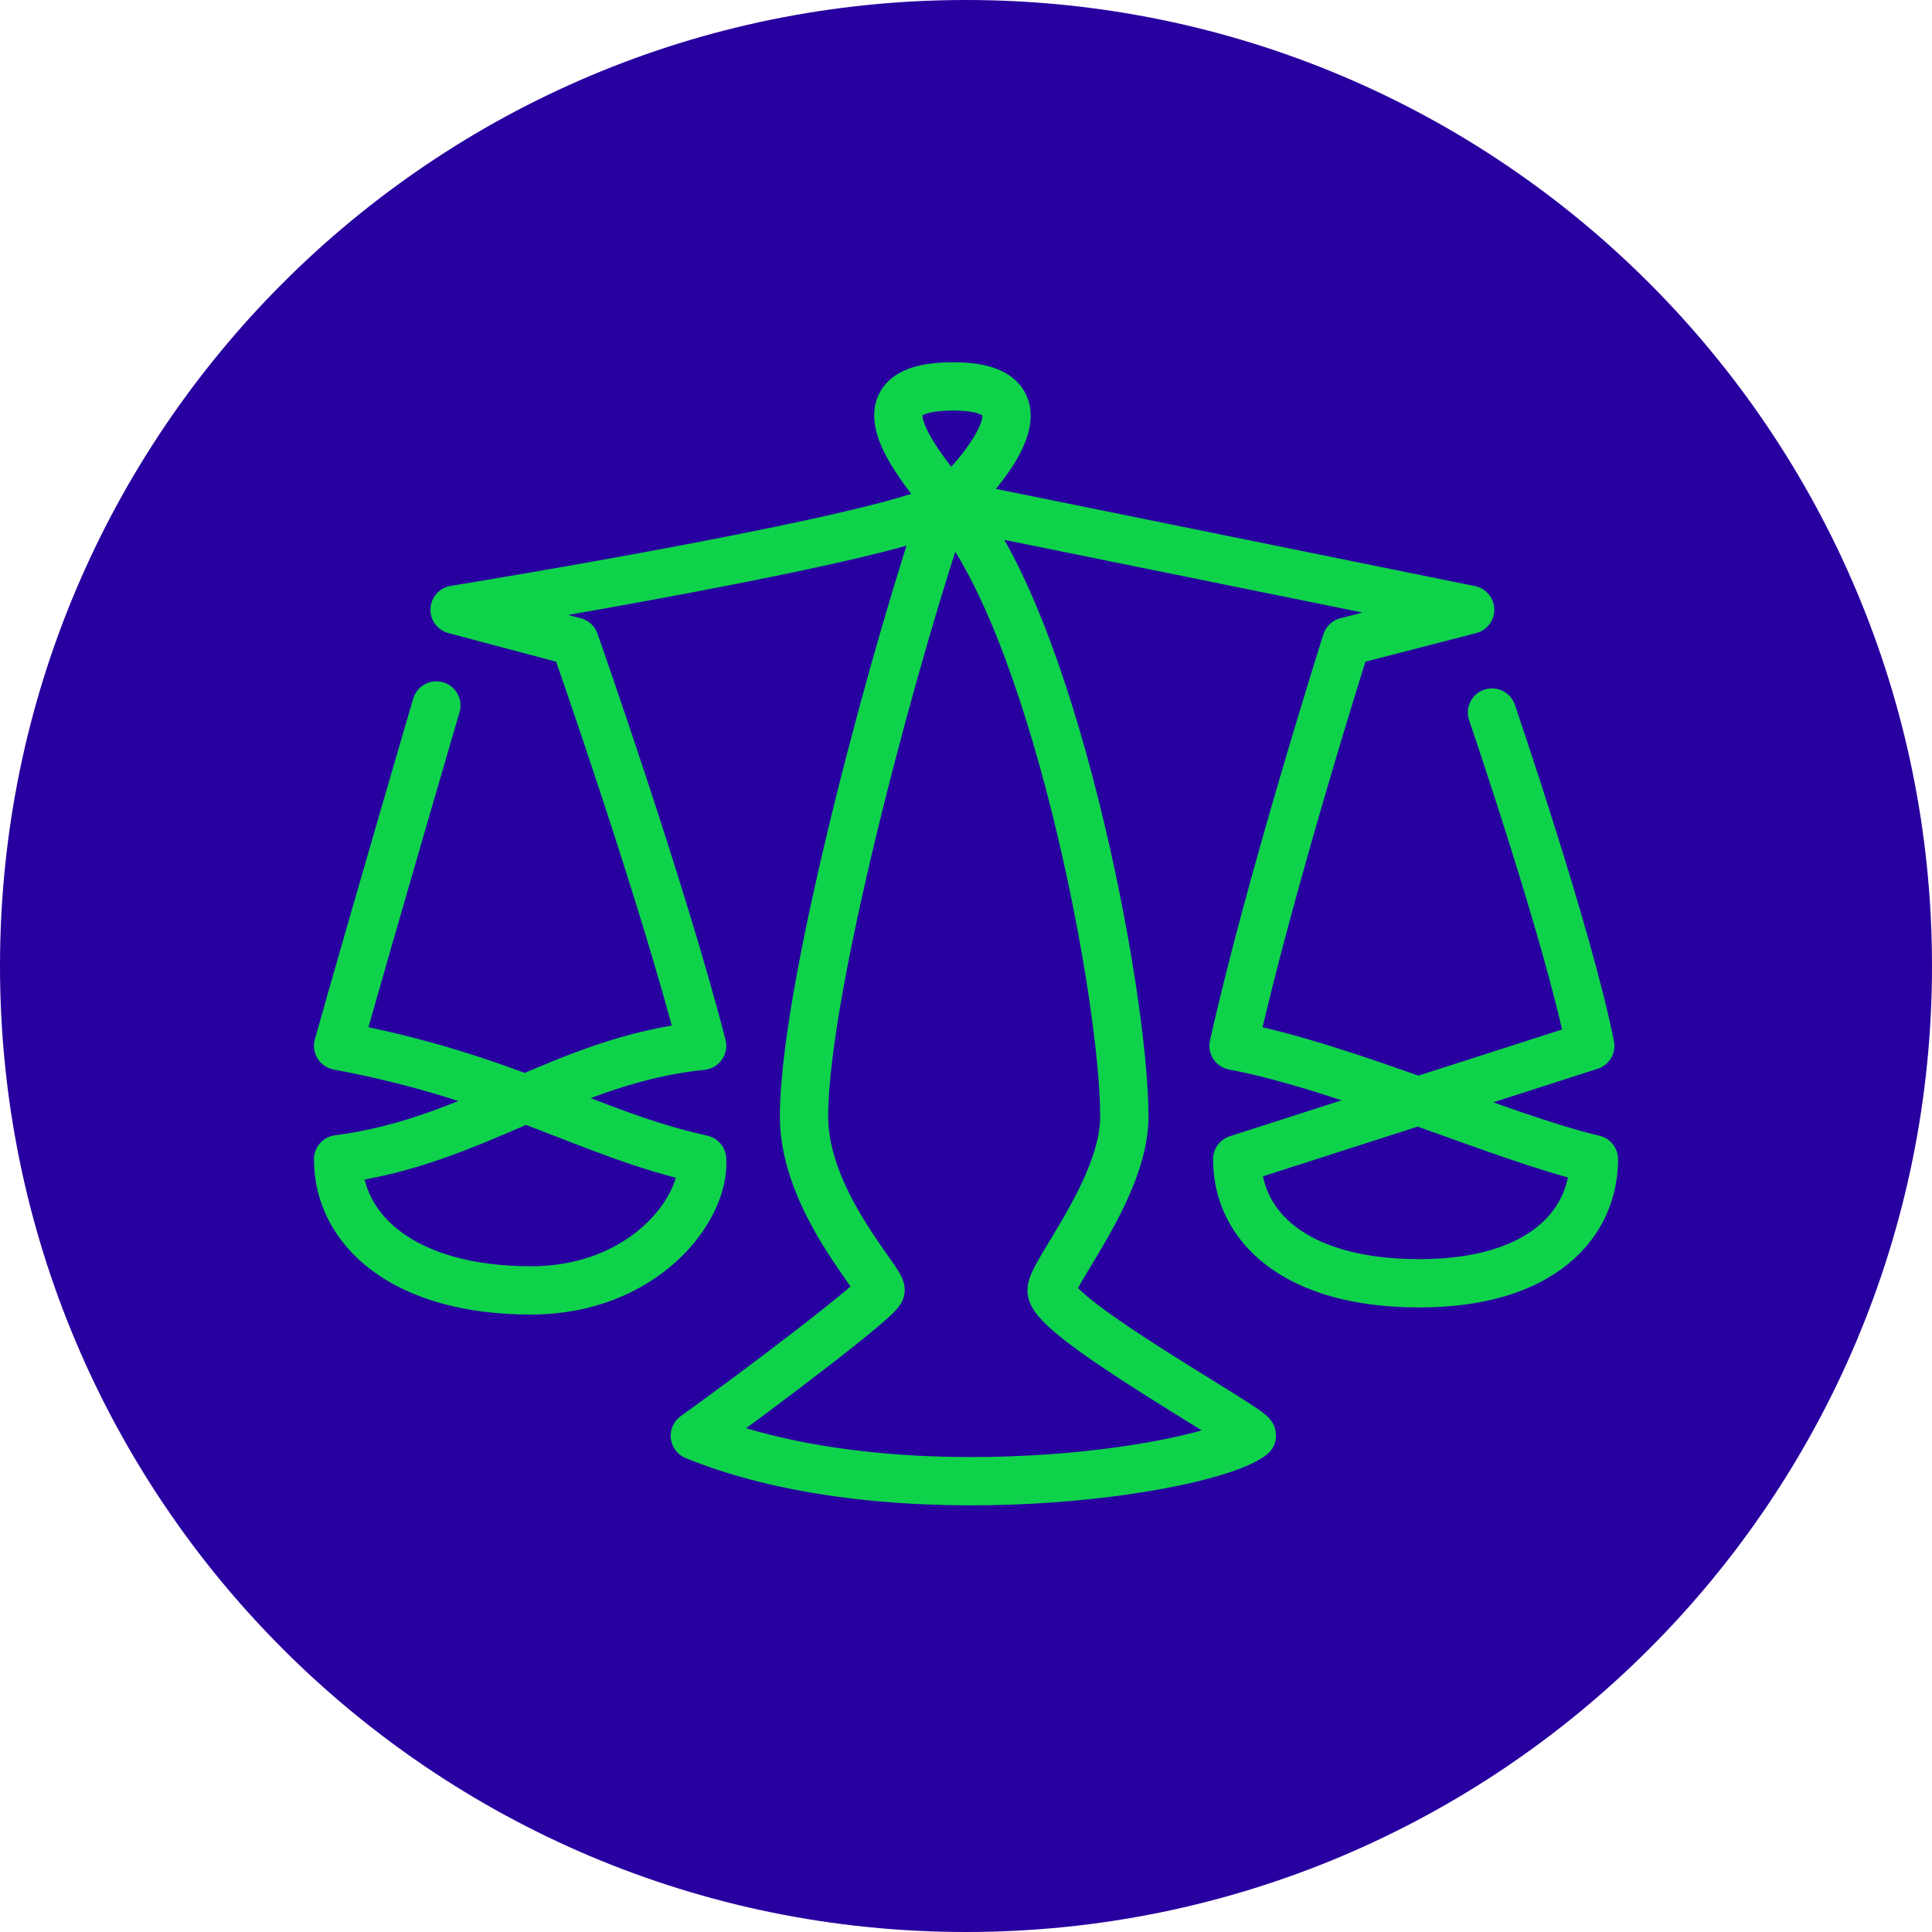
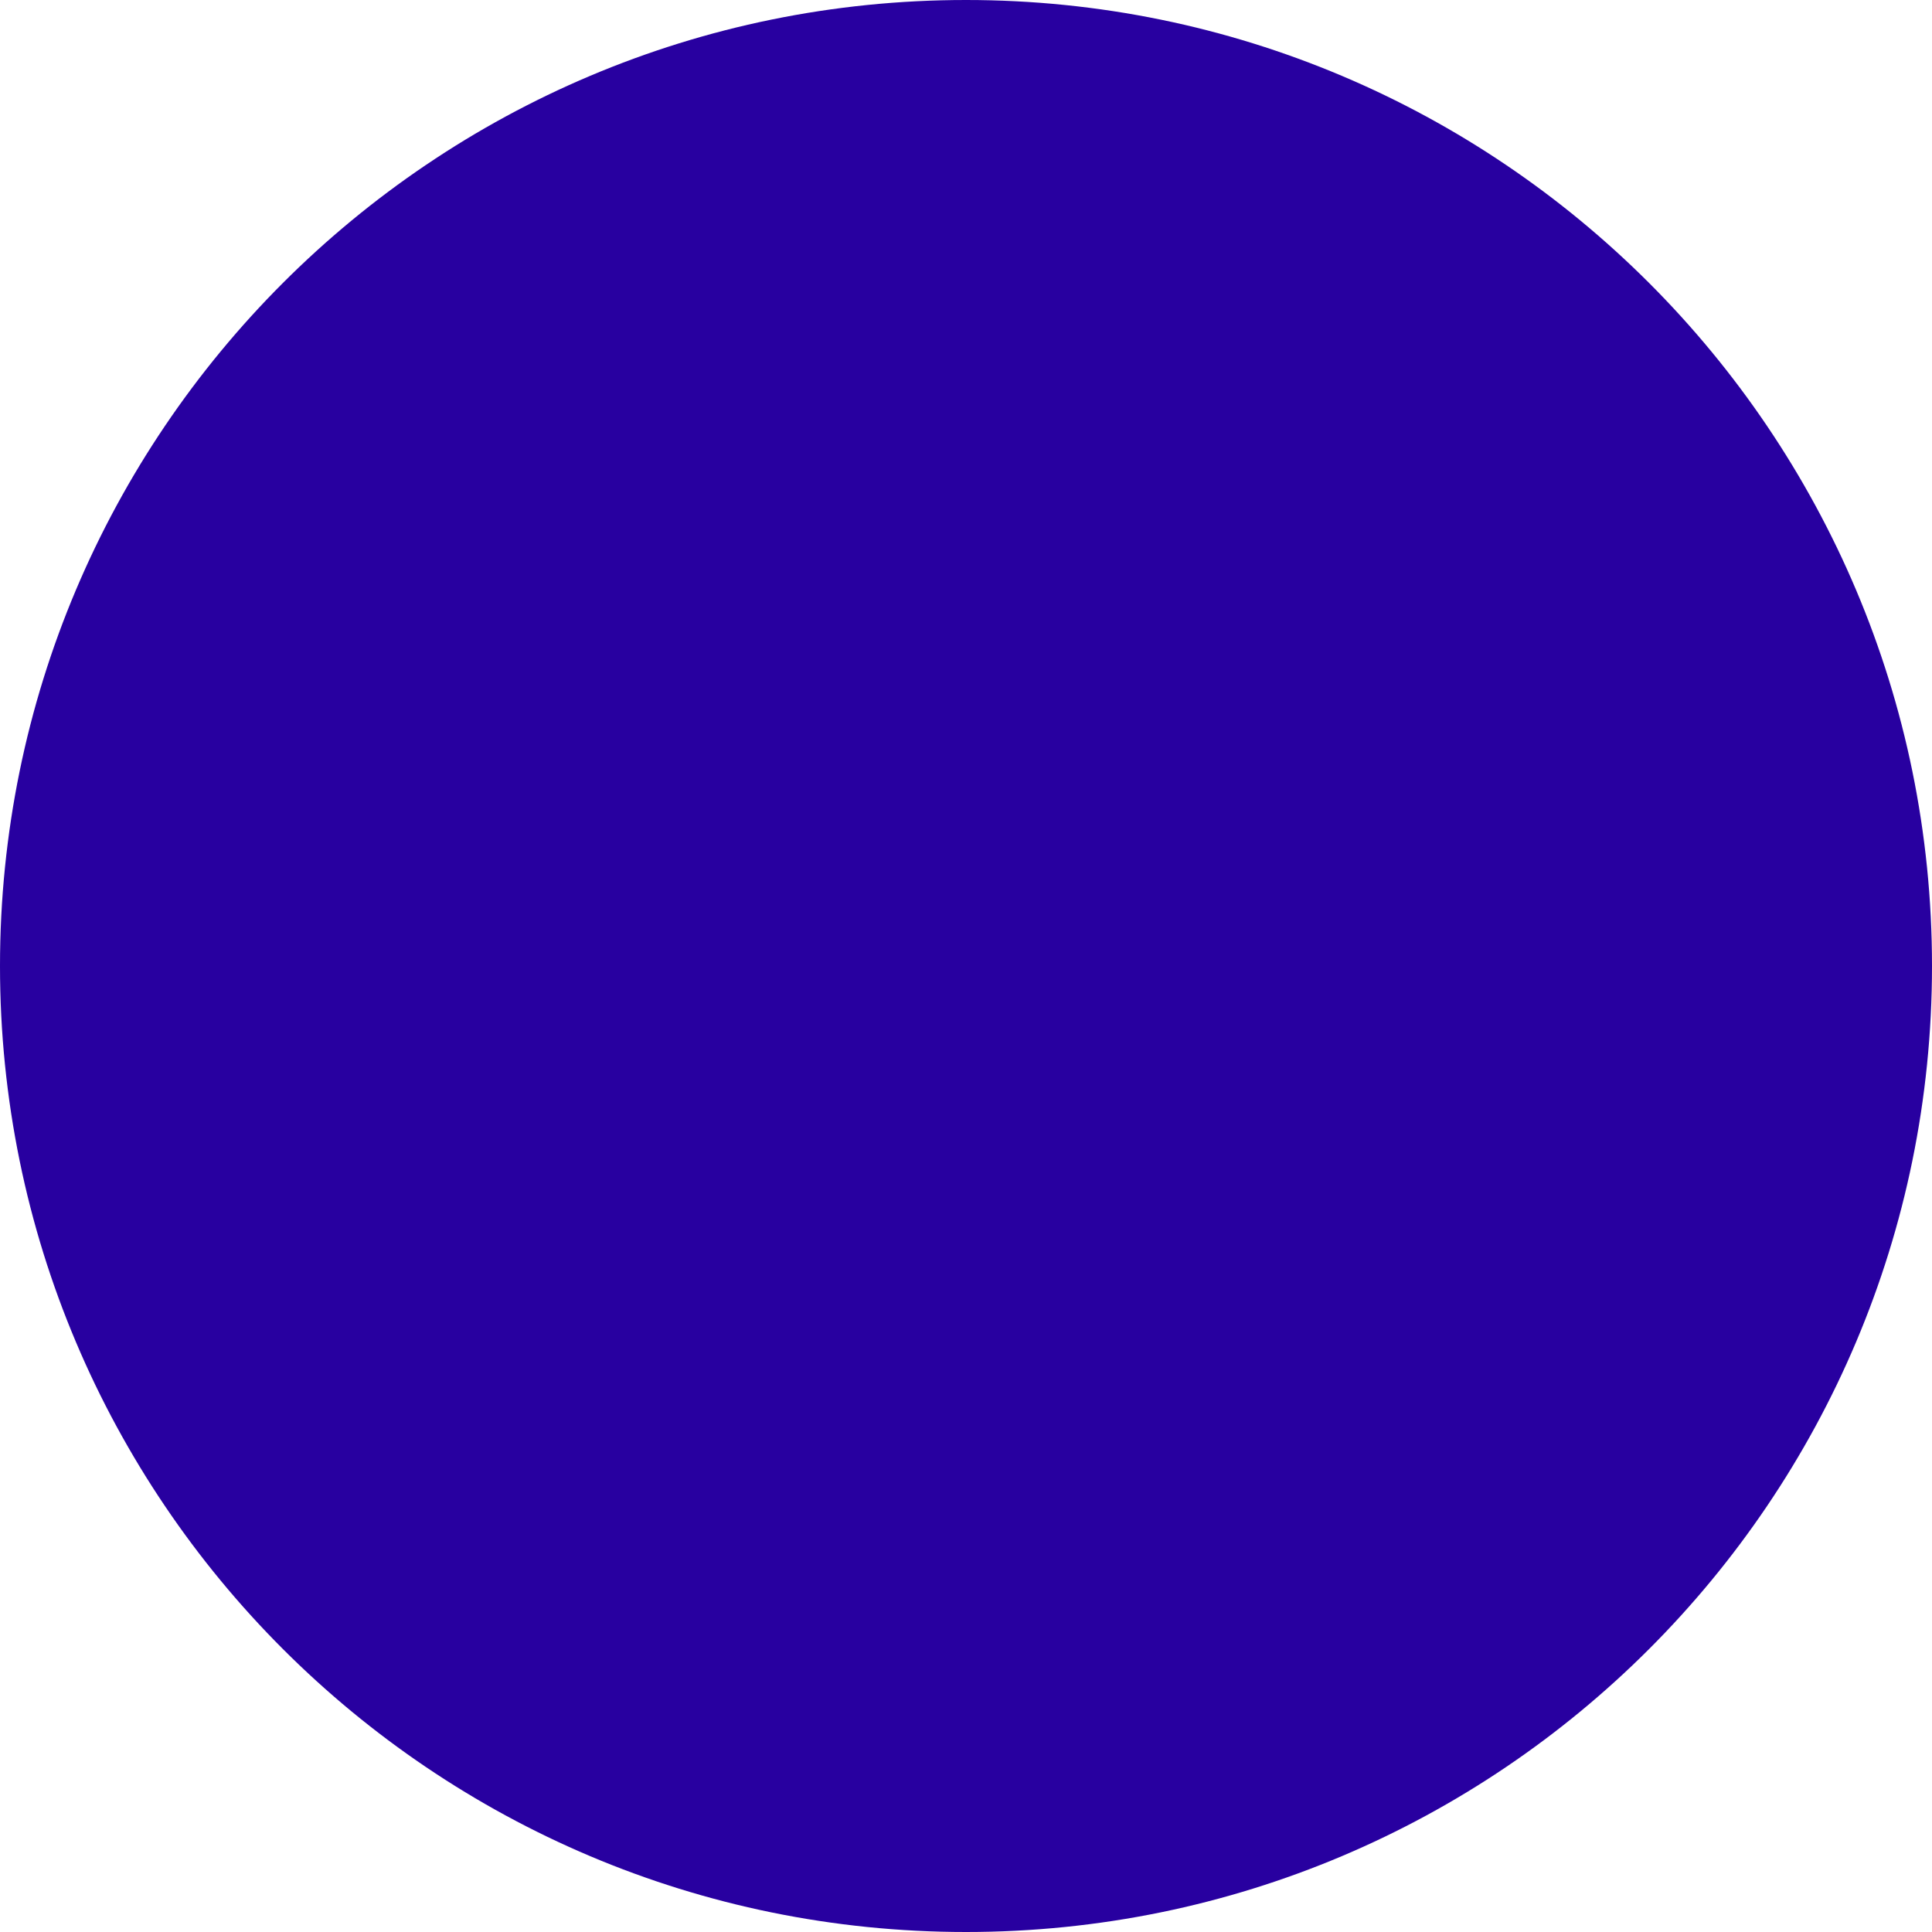
<svg xmlns="http://www.w3.org/2000/svg" width="120" height="120" viewBox="0 0 120 120" fill="none">
  <path d="M0 60C0 26.863 26.863 0 60 0V0C93.137 0 120 26.863 120 60V60C120 93.137 93.137 120 60 120V120C26.863 120 0 93.137 0 60V60Z" fill="#2800A0" />
-   <path d="M27.104 43.817C27.104 43.817 23.487 56.148 21 64.956C31.626 66.937 36.6 70.46 43.609 72.002C43.835 75.084 39.991 80.149 32.983 80.149C25.07 80.149 21 76.405 21 72.002C29.591 70.901 35.017 65.836 43.609 64.956C41.122 55.267 35.696 39.854 35.696 39.854L28.235 37.872C28.235 37.872 56.722 33.248 58.983 31.266M58.983 31.266C61.922 28.404 65.087 24 59.209 24C53.33 24 56.27 27.963 58.983 31.266ZM58.983 31.266C65.313 38.312 69.835 61.653 69.835 69.359C69.835 73.763 65.313 79.048 65.313 80.149C65.313 81.91 78.2 88.956 77.748 89.177C74.809 91.378 55.591 94.241 43.157 89.177C47.452 86.094 54.687 80.589 54.687 80.149C54.913 79.708 49.939 74.644 49.939 69.359C49.939 60.992 56.044 38.973 58.757 31.266L91.313 37.872L83.626 39.854C83.626 39.854 78.878 54.827 76.617 64.956C83.626 66.277 93.348 70.68 99 72.002C99 75.965 95.835 79.708 88.148 79.708C80.461 79.708 76.844 76.185 76.844 72.002L98.774 64.956C97.417 58.13 92.67 44.258 92.67 44.258" stroke="#0FD24B" stroke-width="3" stroke-linecap="round" stroke-linejoin="round" />
</svg>